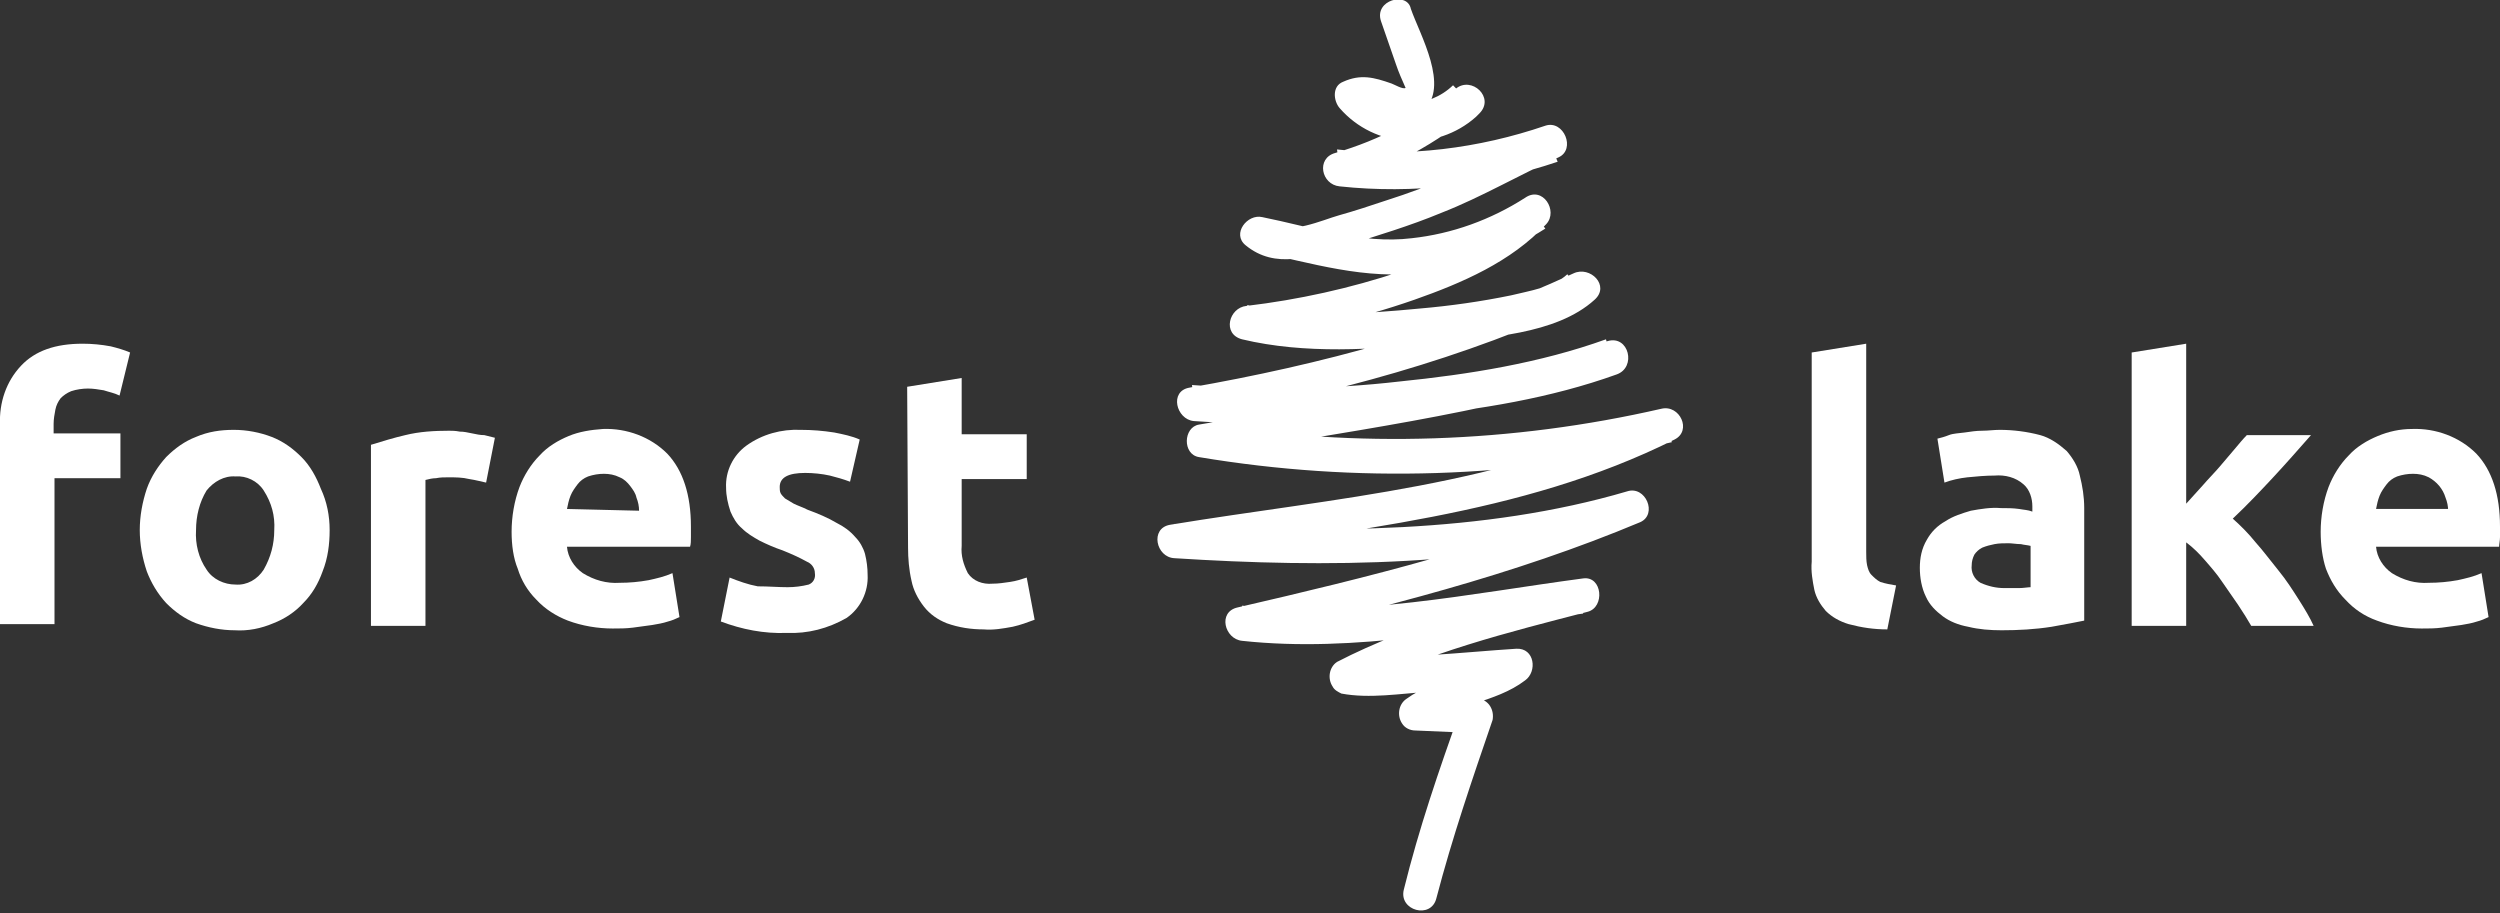
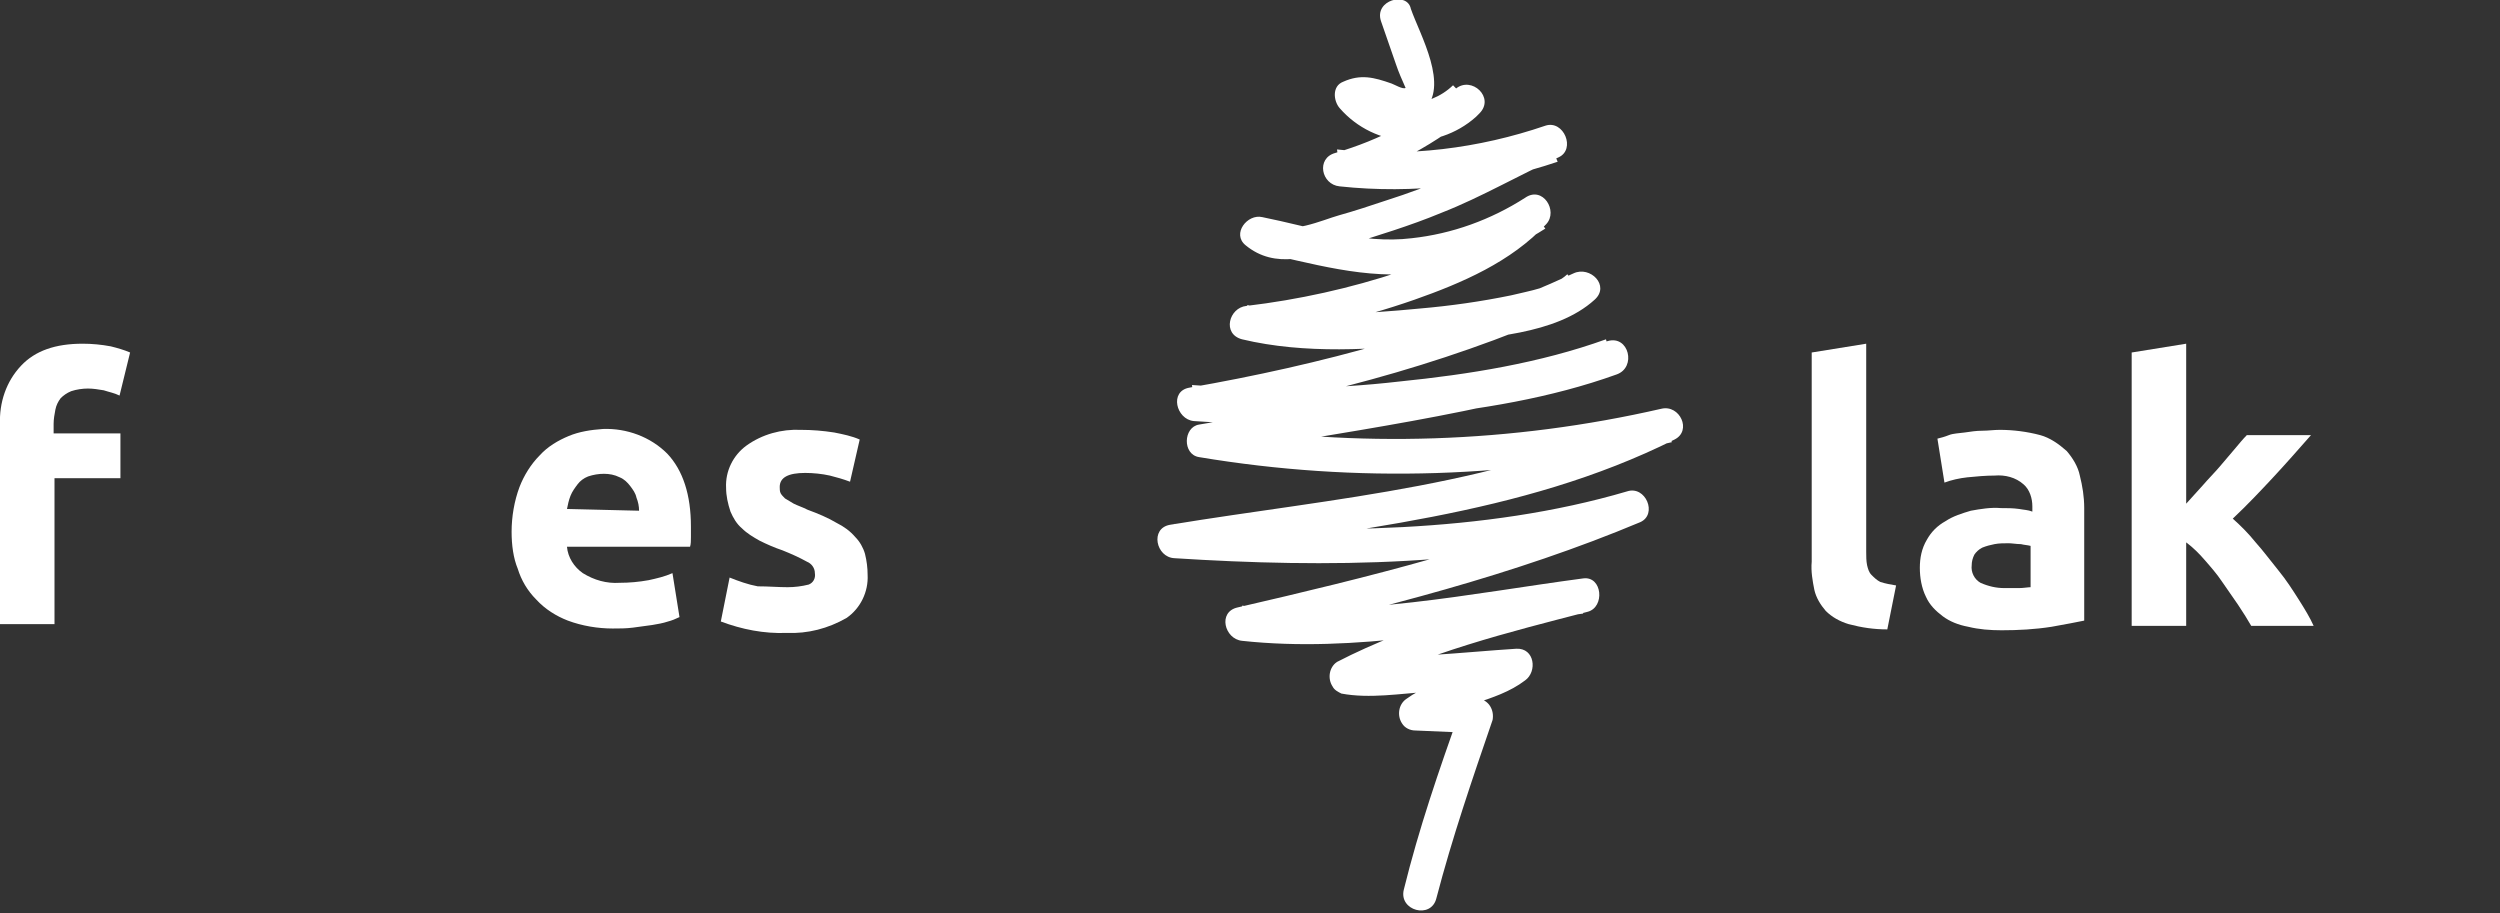
<svg xmlns="http://www.w3.org/2000/svg" version="1.1" id="Layer_1" x="0px" y="0px" viewBox="0 0 284.4 103.9" style="enable-background:new 0 0 284.4 103.9;" xml:space="preserve">
  <rect x="0" y="0" width="284.4" height="103.9" fill="#333333" stroke="none" />
  <style type="text/css"> .st0{fill:#FFFFFF;} </style>
  <path class="st0" d="M9.4,39.1c1.1,0,2.1,0.1,3.2,0.3c0.8,0.2,1.5,0.4,2.2,0.7l-1.2,4.9c-0.6-0.3-1.2-0.4-1.8-0.6 c-0.6-0.1-1.2-0.2-1.8-0.2c-0.6,0-1.3,0.1-1.9,0.3c-0.5,0.2-0.9,0.5-1.2,0.8c-0.3,0.4-0.5,0.8-0.6,1.3c-0.1,0.5-0.2,1.1-0.2,1.6v1.1 h7.6v5.1H6.2v16.6H0V48.3c-0.1-2.5,0.7-4.9,2.4-6.7C4,39.9,6.3,39.1,9.4,39.1z" />
-   <path class="st0" d="M37.5,60.3c0,1.6-0.2,3.2-0.8,4.7c-0.5,1.4-1.2,2.6-2.2,3.6c-0.9,1-2.1,1.8-3.4,2.3c-1.4,0.6-2.9,0.9-4.4,0.8 c-1.5,0-3-0.3-4.4-0.8c-1.3-0.5-2.4-1.3-3.4-2.3c-1-1.1-1.7-2.3-2.2-3.6c-0.5-1.5-0.8-3.1-0.8-4.7c0-1.6,0.3-3.2,0.8-4.7 c0.5-1.4,1.3-2.6,2.2-3.6c1-1,2.1-1.8,3.4-2.3c1.4-0.6,2.8-0.8,4.3-0.8c1.5,0,3,0.3,4.3,0.8c1.3,0.5,2.4,1.3,3.4,2.3 c1,1,1.7,2.3,2.2,3.6C37.2,57.1,37.5,58.7,37.5,60.3z M31.2,60.3c0.1-1.6-0.3-3.1-1.2-4.5c-0.7-1.1-2-1.7-3.2-1.6 c-1.3-0.1-2.5,0.6-3.3,1.6c-0.8,1.3-1.2,2.9-1.2,4.5c-0.1,1.6,0.3,3.2,1.2,4.5c0.7,1.1,2,1.7,3.3,1.7c1.3,0.1,2.5-0.6,3.2-1.7 C30.8,63.4,31.2,61.9,31.2,60.3z" />
-   <path class="st0" d="M55.3,54.9c-0.5-0.1-1.2-0.3-1.9-0.4c-0.8-0.2-1.6-0.2-2.4-0.2c-0.5,0-0.9,0-1.4,0.1c-0.4,0-0.8,0.1-1.2,0.2 v16.6h-6.2V50.6c1.3-0.4,2.6-0.8,3.9-1.1c1.6-0.4,3.3-0.5,5-0.5c0.3,0,0.7,0,1.2,0.1c0.5,0,0.9,0.1,1.4,0.2s0.9,0.2,1.4,0.2 c0.4,0.1,0.8,0.2,1.2,0.3L55.3,54.9z" />
  <path class="st0" d="M58.2,60.5c0-1.7,0.3-3.5,0.9-5.1c0.5-1.3,1.3-2.6,2.3-3.6c0.9-1,2.1-1.7,3.3-2.2c1.2-0.5,2.5-0.7,3.9-0.8 c2.7-0.1,5.4,0.9,7.3,2.8c1.8,1.9,2.7,4.7,2.7,8.3c0,0.4,0,0.8,0,1.2s0,0.8-0.1,1.1h-14c0.1,1.2,0.8,2.3,1.8,3 c1.3,0.8,2.7,1.2,4.2,1.1c1.1,0,2.2-0.1,3.3-0.3c0.9-0.2,1.8-0.4,2.7-0.8l0.8,5c-0.4,0.2-0.9,0.4-1.3,0.5c-0.6,0.2-1.2,0.3-1.8,0.4 c-0.7,0.1-1.4,0.2-2.2,0.3c-0.8,0.1-1.5,0.1-2.3,0.1c-1.7,0-3.5-0.3-5.1-0.9c-1.3-0.5-2.6-1.3-3.6-2.4c-1-1-1.7-2.2-2.1-3.5 C58.4,63.5,58.2,62,58.2,60.5z M72.7,58.1c0-0.5-0.1-1-0.3-1.5c-0.1-0.5-0.4-0.9-0.7-1.3c-0.3-0.4-0.7-0.8-1.2-1 c-0.6-0.3-1.2-0.4-1.8-0.4c-0.6,0-1.2,0.1-1.8,0.3c-0.5,0.2-0.9,0.5-1.2,0.9c-0.3,0.4-0.6,0.8-0.8,1.3c-0.2,0.5-0.3,1-0.4,1.5 L72.7,58.1z" />
  <path class="st0" d="M89.6,66.8c0.8,0,1.6-0.1,2.4-0.3c0.5-0.2,0.8-0.7,0.7-1.3c0-0.6-0.4-1.1-0.9-1.3c-0.9-0.5-1.8-0.9-2.8-1.3 c-0.9-0.3-1.8-0.7-2.6-1.1c-0.7-0.4-1.4-0.8-2-1.4c-0.6-0.5-1-1.2-1.3-1.9c-0.3-0.9-0.5-1.8-0.5-2.7c-0.1-1.9,0.8-3.7,2.3-4.8 c1.8-1.3,4-1.9,6.2-1.8c1.3,0,2.5,0.1,3.8,0.3c1,0.2,2,0.4,2.9,0.8l-1.1,4.8c-0.8-0.3-1.5-0.5-2.3-0.7c-0.9-0.2-1.9-0.3-2.8-0.3 c-1.9,0-2.9,0.5-2.9,1.6c0,0.2,0,0.5,0.1,0.7c0.1,0.2,0.3,0.4,0.5,0.6c0.3,0.2,0.7,0.4,1,0.6c0.4,0.2,1,0.4,1.6,0.7 c1.1,0.4,2.3,0.9,3.3,1.5c0.8,0.4,1.5,0.9,2.1,1.6c0.5,0.5,0.9,1.2,1.1,1.9c0.2,0.8,0.3,1.6,0.3,2.4c0.1,1.9-0.8,3.8-2.4,4.9 c-2.1,1.2-4.4,1.8-6.8,1.7c-2.6,0.1-5.1-0.4-7.5-1.3l1-5c1,0.4,2.1,0.8,3.2,1C87.4,66.7,88.5,66.8,89.6,66.8z" />
-   <path class="st0" d="M103.2,44l6.2-1v6.4h7.4v5.1h-7.4v7.6c-0.1,1.1,0.2,2.1,0.7,3.1c0.6,0.9,1.7,1.3,2.8,1.2c0.7,0,1.3-0.1,2-0.2 c0.7-0.1,1.3-0.3,1.9-0.5l0.9,4.8c-0.8,0.3-1.6,0.6-2.5,0.8c-1.1,0.2-2.2,0.4-3.3,0.3c-1.4,0-2.8-0.2-4.2-0.7c-1-0.4-1.9-1-2.6-1.9 c-0.7-0.9-1.2-1.9-1.4-2.9c-0.3-1.3-0.4-2.6-0.4-3.8L103.2,44z" />
  <path class="st0" d="M214.7,71.6c-1.5,0-2.9-0.2-4.4-0.6c-1-0.3-1.9-0.8-2.6-1.5c-0.6-0.7-1.1-1.5-1.3-2.4c-0.2-1-0.4-2.1-0.3-3.2 V40.1l6.2-1v23.7c0,0.5,0,1,0.1,1.5c0.1,0.4,0.2,0.8,0.5,1.1c0.3,0.3,0.6,0.6,1,0.8c0.6,0.2,1.2,0.3,1.8,0.4L214.7,71.6z" />
  <path class="st0" d="M227.5,48.9c1.5,0,3.1,0.2,4.6,0.6c1.1,0.3,2.1,1,3,1.8c0.7,0.8,1.3,1.8,1.5,2.8c0.3,1.2,0.5,2.4,0.5,3.7v12.8 c-0.9,0.2-2.1,0.4-3.7,0.7c-1.9,0.3-3.8,0.4-5.7,0.4c-1.3,0-2.6-0.1-3.8-0.4c-1.1-0.2-2.1-0.6-2.9-1.2c-0.8-0.6-1.5-1.3-1.9-2.2 c-0.5-1-0.7-2.2-0.7-3.3c0-1.1,0.2-2.2,0.8-3.2c0.5-0.9,1.2-1.6,2.1-2.1c0.9-0.6,1.9-0.9,2.9-1.2c1.1-0.2,2.3-0.4,3.4-0.3 c0.7,0,1.4,0,2.1,0.1c0.5,0.1,1,0.1,1.5,0.3v-0.6c0-0.9-0.3-1.9-1-2.5c-0.9-0.8-2.1-1.1-3.3-1c-1,0-2.1,0.1-3.1,0.2 c-0.9,0.1-1.8,0.3-2.6,0.6l-0.8-5c0.4-0.1,0.8-0.2,1.3-0.4s1.1-0.2,1.8-0.3s1.3-0.2,2-0.2S226.8,48.9,227.5,48.9z M228,66.9 c0.6,0,1.2,0,1.7,0s1-0.1,1.3-0.1v-4.7c-0.4-0.1-0.7-0.1-1.1-0.2c-0.5,0-1-0.1-1.4-0.1c-0.5,0-1.1,0-1.6,0.1 c-0.5,0.1-0.9,0.2-1.4,0.4c-0.4,0.2-0.7,0.5-0.9,0.8c-0.2,0.4-0.3,0.8-0.3,1.2c-0.1,0.8,0.3,1.6,1,2C226.2,66.7,227.1,66.9,228,66.9 L228,66.9z" />
  <path class="st0" d="M248.7,57.3l1.9-2.1c0.6-0.7,1.3-1.4,1.9-2.1l1.7-2c0.5-0.6,1-1.2,1.4-1.6h7.3c-1.5,1.7-2.9,3.3-4.3,4.8 c-1.4,1.5-2.9,3.1-4.6,4.7c0.9,0.8,1.8,1.7,2.6,2.7c0.9,1,1.7,2.1,2.6,3.2s1.6,2.2,2.3,3.3s1.3,2.1,1.7,3h-7.1 c-0.4-0.7-0.9-1.5-1.5-2.4s-1.2-1.7-1.8-2.6s-1.3-1.7-2-2.5c-0.6-0.7-1.3-1.4-2.1-2v9.5h-6.2V40.1l6.2-1L248.7,57.3z" />
-   <path class="st0" d="M264,60.5c0-1.7,0.3-3.5,0.9-5.1c0.5-1.3,1.3-2.6,2.3-3.6c0.9-1,2.1-1.7,3.3-2.2c1.2-0.5,2.5-0.8,3.9-0.8 c2.7-0.1,5.4,0.9,7.3,2.8c1.8,1.9,2.7,4.7,2.7,8.3c0,0.4,0,0.8,0,1.2s-0.1,0.8-0.1,1.1h-14c0.1,1.2,0.8,2.3,1.8,3 c1.3,0.8,2.7,1.2,4.2,1.1c1.1,0,2.2-0.1,3.3-0.3c0.9-0.2,1.8-0.4,2.7-0.8l0.8,5c-0.4,0.2-0.9,0.4-1.3,0.5c-0.6,0.2-1.2,0.3-1.8,0.4 c-0.7,0.1-1.4,0.2-2.2,0.3c-0.8,0.1-1.5,0.1-2.3,0.1c-1.7,0-3.5-0.3-5.1-0.9c-1.4-0.5-2.6-1.3-3.6-2.4c-1-1-1.7-2.2-2.2-3.5 C264.2,63.5,264,62,264,60.5z M278.5,58.1c0-0.5-0.1-1-0.3-1.5c-0.3-1-1-1.8-1.9-2.3c-0.6-0.3-1.2-0.4-1.8-0.4 c-0.6,0-1.2,0.1-1.8,0.3c-0.5,0.2-0.9,0.5-1.2,0.9c-0.3,0.4-0.6,0.8-0.8,1.3c-0.2,0.5-0.3,1-0.4,1.5H278.5z" />
  <path class="st0" d="M157.1,2.4l1.7,4.9c0.3,0.9,0.7,1.8,1.1,2.7c-0.3,0.2-1.3-0.4-1.6-0.5c-2-0.7-3.5-1.1-5.5-0.2 c-1.3,0.5-1.1,2.2-0.4,3c4,4.6,11,5,15.5,1c0.1-0.1,0.3-0.3,0.4-0.4c1.8-1.8-0.9-4.3-2.7-2.8c-4,3.4-8.6,5.8-13.7,7.3 c-2.2,0.6-1.6,3.6,0.5,3.8c8.4,0.9,16.8-0.1,24.8-2.8l-1.5-3.6c-3.6,1.6-7,3.6-10.6,5.2c-2.4,1.1-4.9,2-7.4,2.8 c-1.8,0.6-3.6,1.2-5.4,1.7s-5.7,2.3-7.5,0.9l-1.9,3.2c6.2,1.3,12.5,3.3,19,2.4c5-0.6,9.7-2.3,13.9-5l-2.4-3c-3.7,4-9.1,6.2-14.1,7.9 c-5.7,1.9-11.6,3.2-17.5,3.9c-2,0.2-2.8,3.2-0.5,3.8c7.1,1.7,15,1.2,22.2,0.4c5.6-0.6,13.5-0.9,17.9-4.9c1.8-1.6-0.5-3.9-2.4-3 c-13.8,6.4-28.8,10.4-43.7,13c-2.3,0.4-1.5,3.6,0.5,3.8c8.2,0.6,16.4,0.5,24.6-0.5c7.9-0.8,16-2.1,23.5-4.8c2.3-0.8,1.4-4.5-1-3.8 c-15.1,4.8-31,6.8-46.5,9.5c-1.8,0.3-1.9,3.4,0,3.7c17.9,3,36.2,2.4,53.8-1.7l-1.6-3.6c-17.3,8.6-36.7,9.9-55.5,13 c-2.3,0.4-1.6,3.7,0.5,3.8c17.2,1.1,35.8,1,52.5-3.9l-1.5-3.5c-14,5.9-29.1,9.6-43.8,13c-2.3,0.5-1.5,3.6,0.5,3.8 c12.9,1.4,26-1.4,38.8-3.1l-0.5-3.8c-9.2,2.4-19,4.9-27.5,9.3c-0.9,0.6-1.1,1.9-0.5,2.8c0.2,0.4,0.6,0.6,1,0.8 c3.2,0.6,6.7,0,9.9-0.2c3.4-0.2,6.8-0.6,10.1-0.8l-1-3.6c-3.4,2.6-8.2,2.7-11.6,5.2c-0.9,0.6-1.1,1.9-0.5,2.8 c0.3,0.5,0.9,0.8,1.5,0.8l7,0.3l-1.9-2.5c-2.4,6.7-4.7,13.4-6.4,20.3c-0.6,2.4,3.1,3.4,3.7,1c1.8-6.9,4.1-13.6,6.4-20.3 c0.2-1.1-0.4-2.2-1.5-2.4c-0.1,0-0.2,0-0.4-0.1l-7-0.3l1,3.6c3.4-2.6,8.2-2.7,11.6-5.3c1.4-1,1.1-3.7-1-3.6 c-3.1,0.2-6.3,0.5-9.4,0.7c-2.9,0.2-7.2,0.9-9.6,0.4l0.5,3.6c8.1-4.2,17.7-6.6,26.6-8.9c2-0.5,1.7-4.1-0.5-3.8 c-12.8,1.7-25.9,4.5-38.8,3.1l0.5,3.8c15.1-3.4,30.5-7.3,44.8-13.3c2-0.9,0.6-4.2-1.5-3.5c-16.3,4.8-34.6,4.8-51.5,3.7l0.5,3.8 c19.2-3.2,38.8-4.6,56.4-13.4c2-1,0.6-4-1.5-3.5c-17,3.9-34.6,4.5-51.8,1.7v3.7c15.5-2.8,31.4-4.7,46.5-9.5l-1-3.8 c-7.5,2.7-15.6,4-23.5,4.8c-7.8,0.9-15.7,1-23.6,0.4l0.5,3.8c15.3-2.7,30.5-6.8,44.6-13.4l-2.4-3c-1.6,1.5-4.4,1.9-6.4,2.4 c-3.4,0.7-6.9,1.2-10.4,1.5c-6.3,0.6-13.3,1.1-19.6-0.4l-0.5,3.8c6.6-0.7,13.2-2.2,19.5-4.4c5.4-1.9,11-4.3,15-8.6 c1.4-1.5-0.4-4.4-2.4-3c-3.9,2.5-8.3,4.1-12.9,4.6c-5.7,0.7-11.5-1.3-17-2.4c-1.7-0.4-3.5,1.9-1.9,3.2c3.4,2.8,7.4,1.3,11.2,0.1 s7.5-2.3,11.1-3.8c4.6-1.8,8.8-4.3,13.3-6.3c2-0.9,0.6-4.3-1.5-3.6c-7.6,2.6-15.7,3.6-23.7,2.7l0.5,3.8c5.6-1.6,10.9-4.5,15.4-8.3 l-2.7-2.8c-2.8,2.7-7.2,2.7-10,0c-0.2-0.2-0.3-0.3-0.5-0.5l-0.4,3c1.1-0.4,3,0.9,4.1,1.1c1.2,0.3,2.4,0,3.4-0.7 c3.1-2.7-0.4-8.7-1.4-11.6C160.1-1,156.3,0,157.1,2.4L157.1,2.4z" />
</svg>